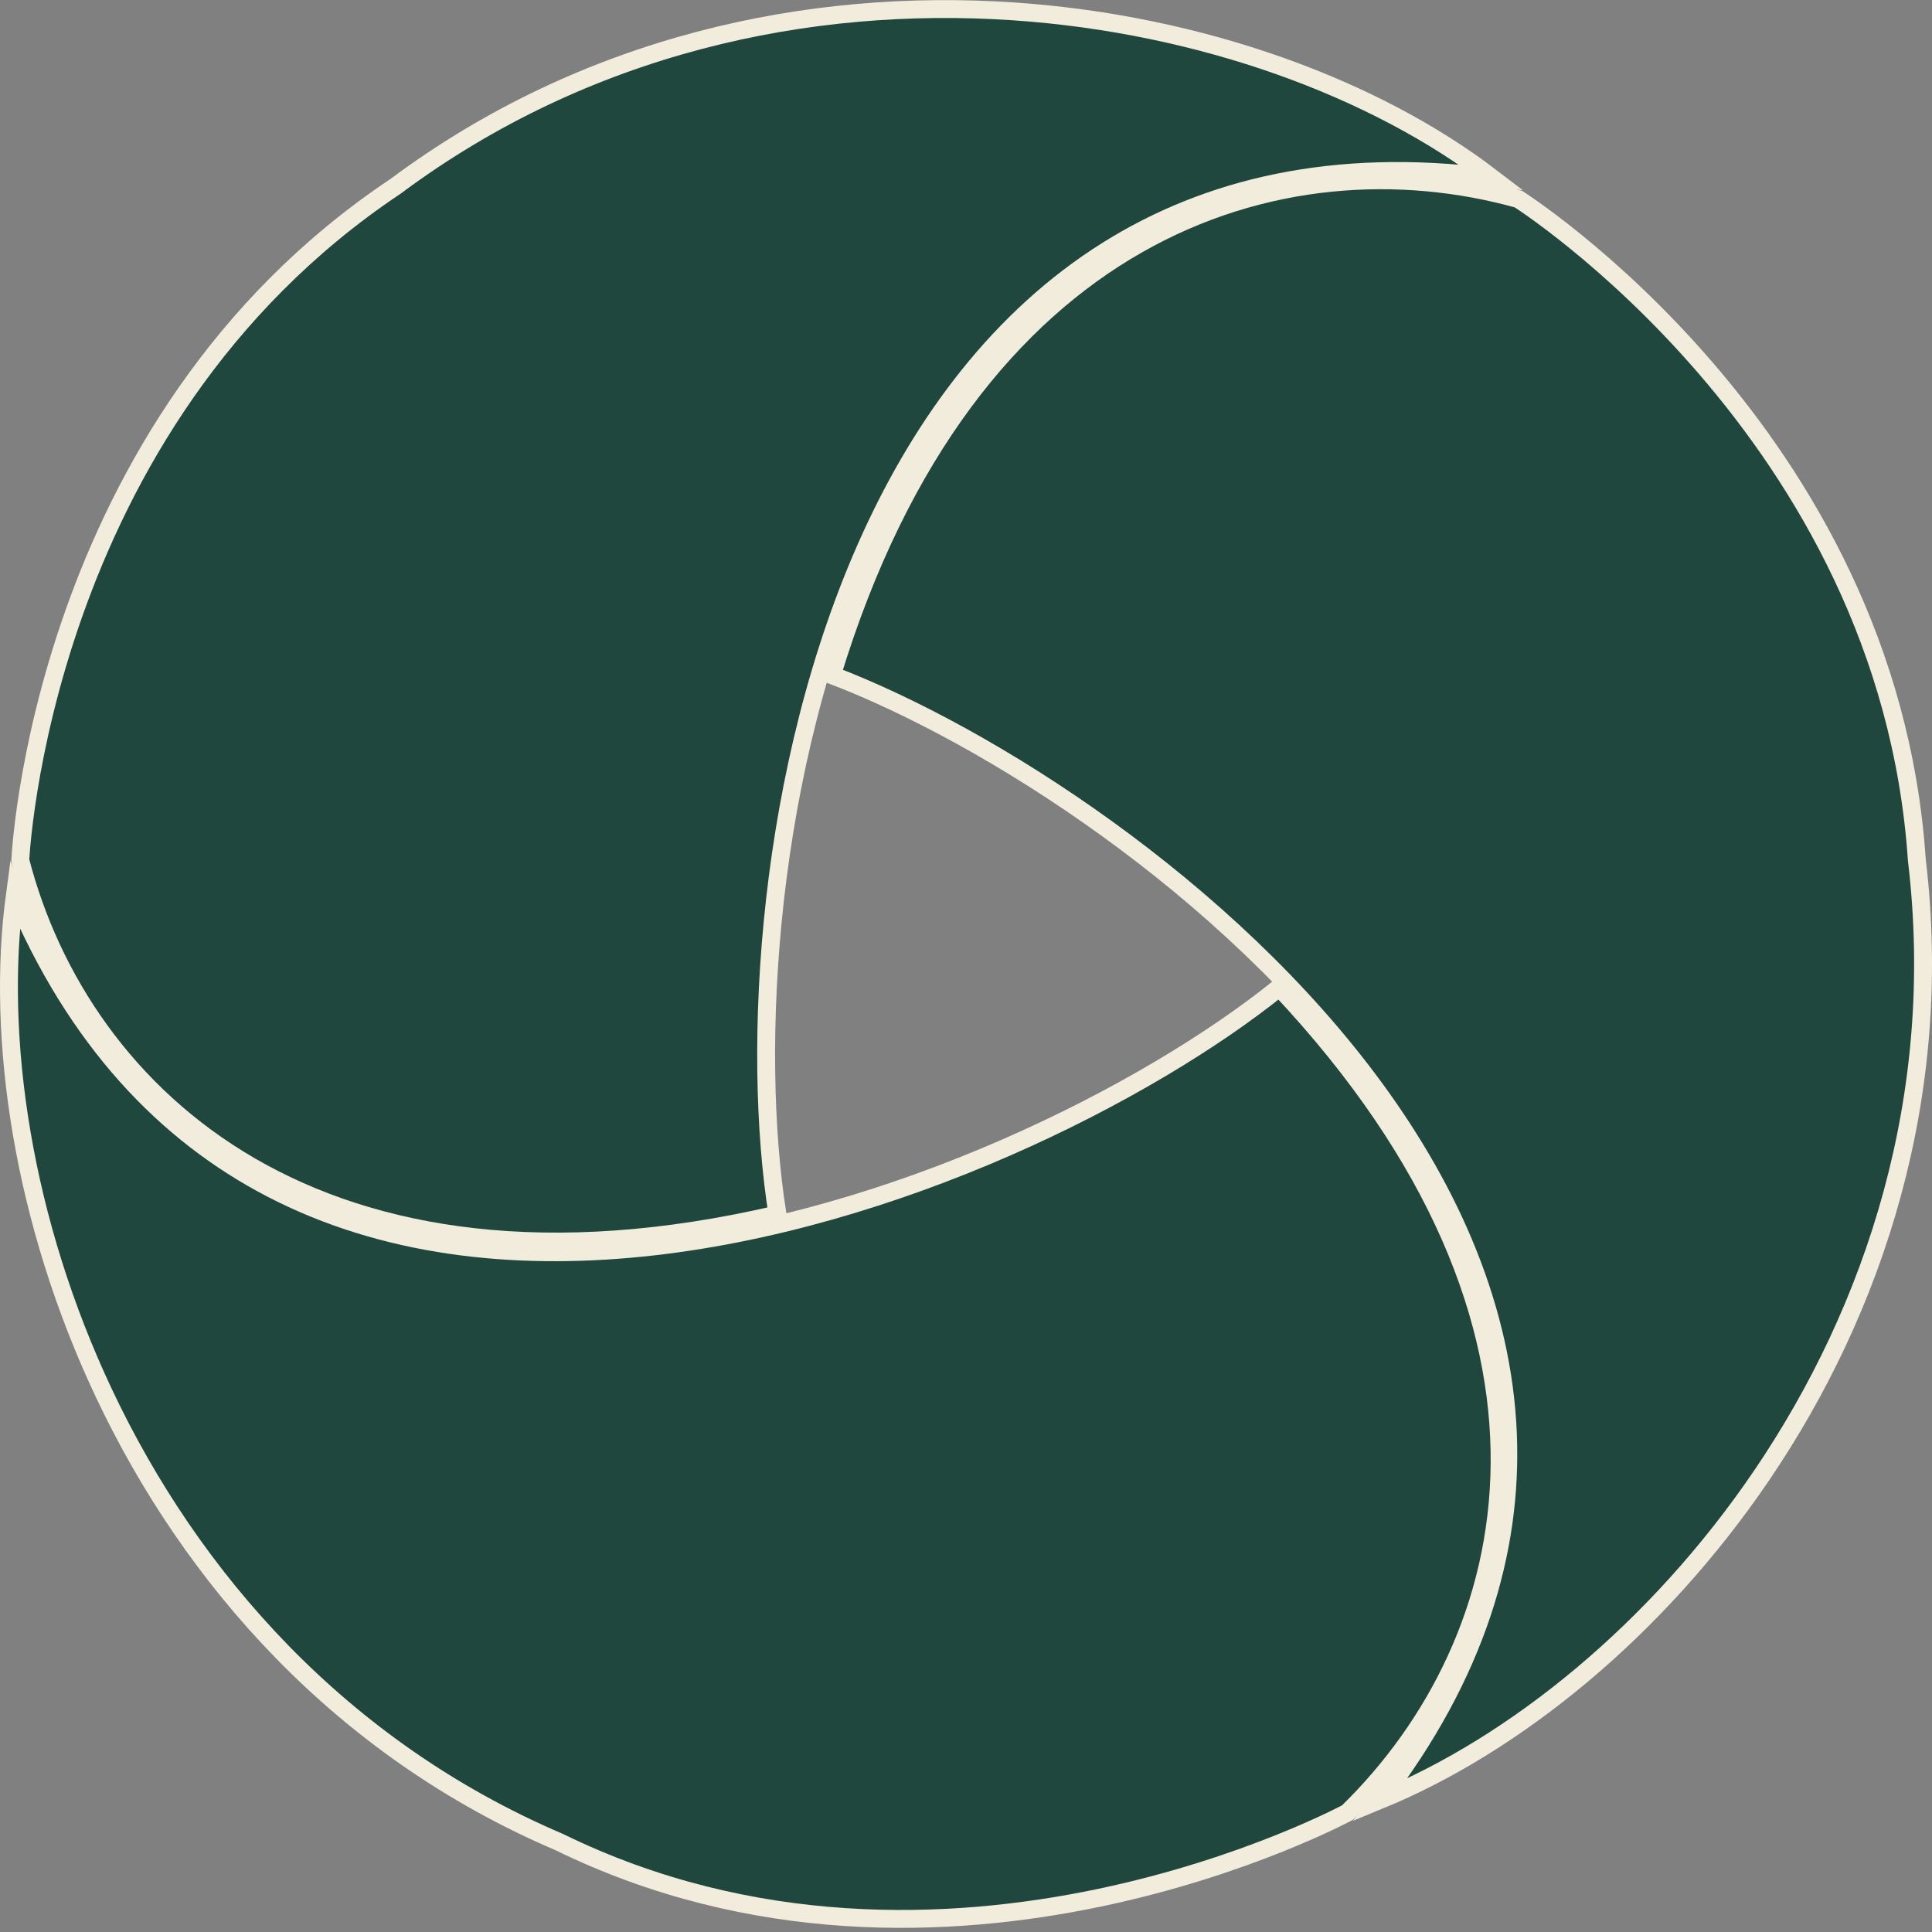
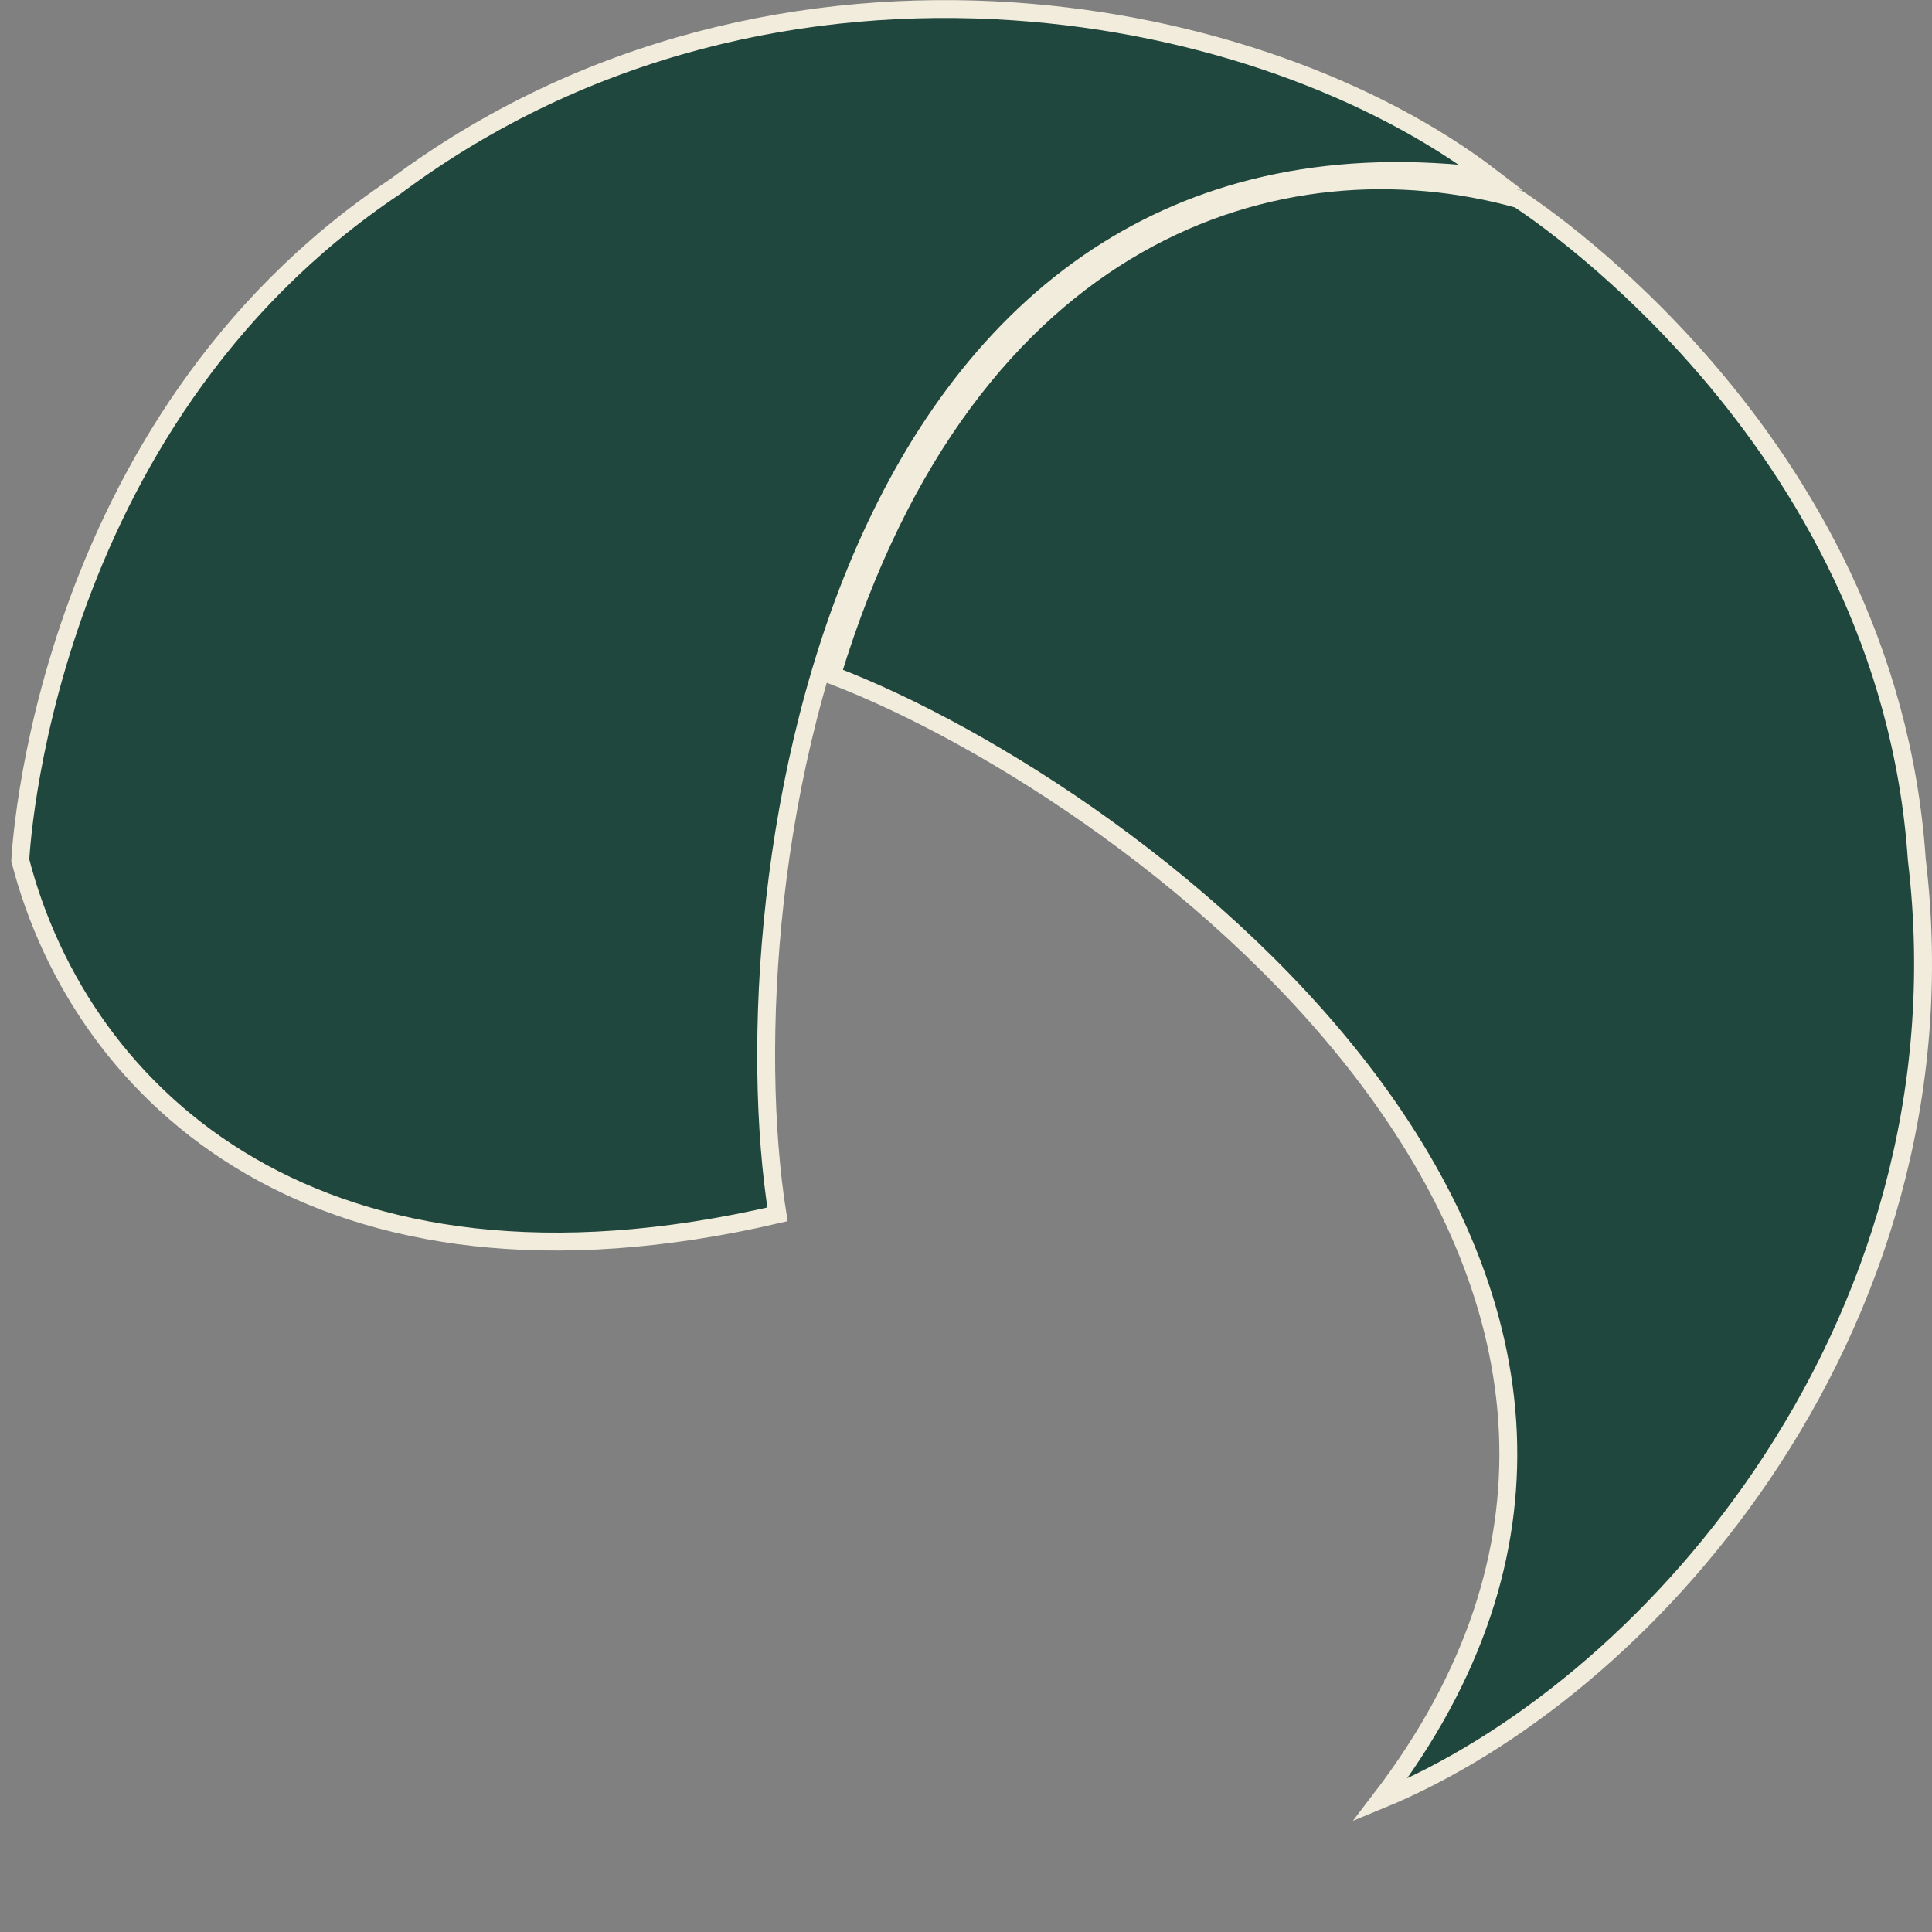
<svg xmlns="http://www.w3.org/2000/svg" width="108" height="108" viewBox="0 0 108 108" fill="none">
  <rect x="0" y="0" width="108" height="108" fill="#808080" stroke="none" />
  <g clip-path="url(#clip0_5402_40606)">
    <path d="M22.109 10.417L22.12 10.41L22.13 10.402C32.785 2.469 45.229 -0.134 56.63 0.634C67.236 1.349 76.902 4.979 83.35 9.904C74.576 8.777 67.516 10.473 61.907 13.989C55.924 17.738 51.635 23.527 48.661 30.054C42.819 42.875 41.996 58.661 43.461 67.883C30.629 70.865 20.923 69.198 14.007 65.191C7.031 61.149 2.837 54.695 1.134 48.091C1.136 48.046 1.14 47.98 1.146 47.895C1.158 47.715 1.178 47.449 1.211 47.103C1.277 46.413 1.393 45.408 1.596 44.159C2.002 41.66 2.751 38.187 4.127 34.296C6.879 26.511 12.126 17.082 22.109 10.417Z" fill="#1F473E" stroke="#F1ECDC" />
-     <path d="M31.263 102.973L31.251 102.968L31.24 102.963C19.019 97.74 10.693 88.216 5.819 77.904C1.281 68.305 -0.25 58.055 0.833 50.013C4.243 58.15 9.27 63.38 15.163 66.441C21.445 69.704 28.663 70.478 35.864 69.75C50.011 68.319 64.228 61.076 71.515 55.199C80.524 64.775 83.89 73.91 83.829 81.807C83.768 89.775 80.218 96.551 75.322 101.325L75.321 101.326C75.279 101.348 75.216 101.382 75.132 101.425C74.963 101.511 74.713 101.636 74.385 101.793C73.729 102.106 72.764 102.543 71.538 103.035C69.086 104.02 65.588 105.222 61.415 106.094C53.064 107.838 42.043 108.248 31.263 102.973Z" fill="#1F473E" stroke="#F1ECDC" />
    <path d="M107.151 48.06L107.152 48.072L107.154 48.085C108.723 61.242 104.809 73.145 98.487 82.463C92.604 91.133 84.655 97.537 77.15 100.62C82.516 93.618 84.561 86.711 84.293 80.157C84.008 73.169 81.094 66.638 76.884 60.875C68.612 49.553 55.253 41.081 46.505 37.739C50.328 25.183 56.63 17.646 63.572 13.684C70.575 9.687 78.284 9.296 84.88 11.13C84.918 11.154 84.973 11.191 85.045 11.239C85.195 11.338 85.417 11.489 85.701 11.69C86.268 12.092 87.084 12.695 88.068 13.495C90.039 15.094 92.684 17.478 95.379 20.61C100.773 26.877 106.348 36.117 107.151 48.06Z" fill="#1F473E" stroke="#F1ECDC" />
  </g>
  <defs>
    <clipPath id="clip0_5402_40606">
      <rect width="108" height="108" fill="white" />
    </clipPath>
  </defs>
</svg>